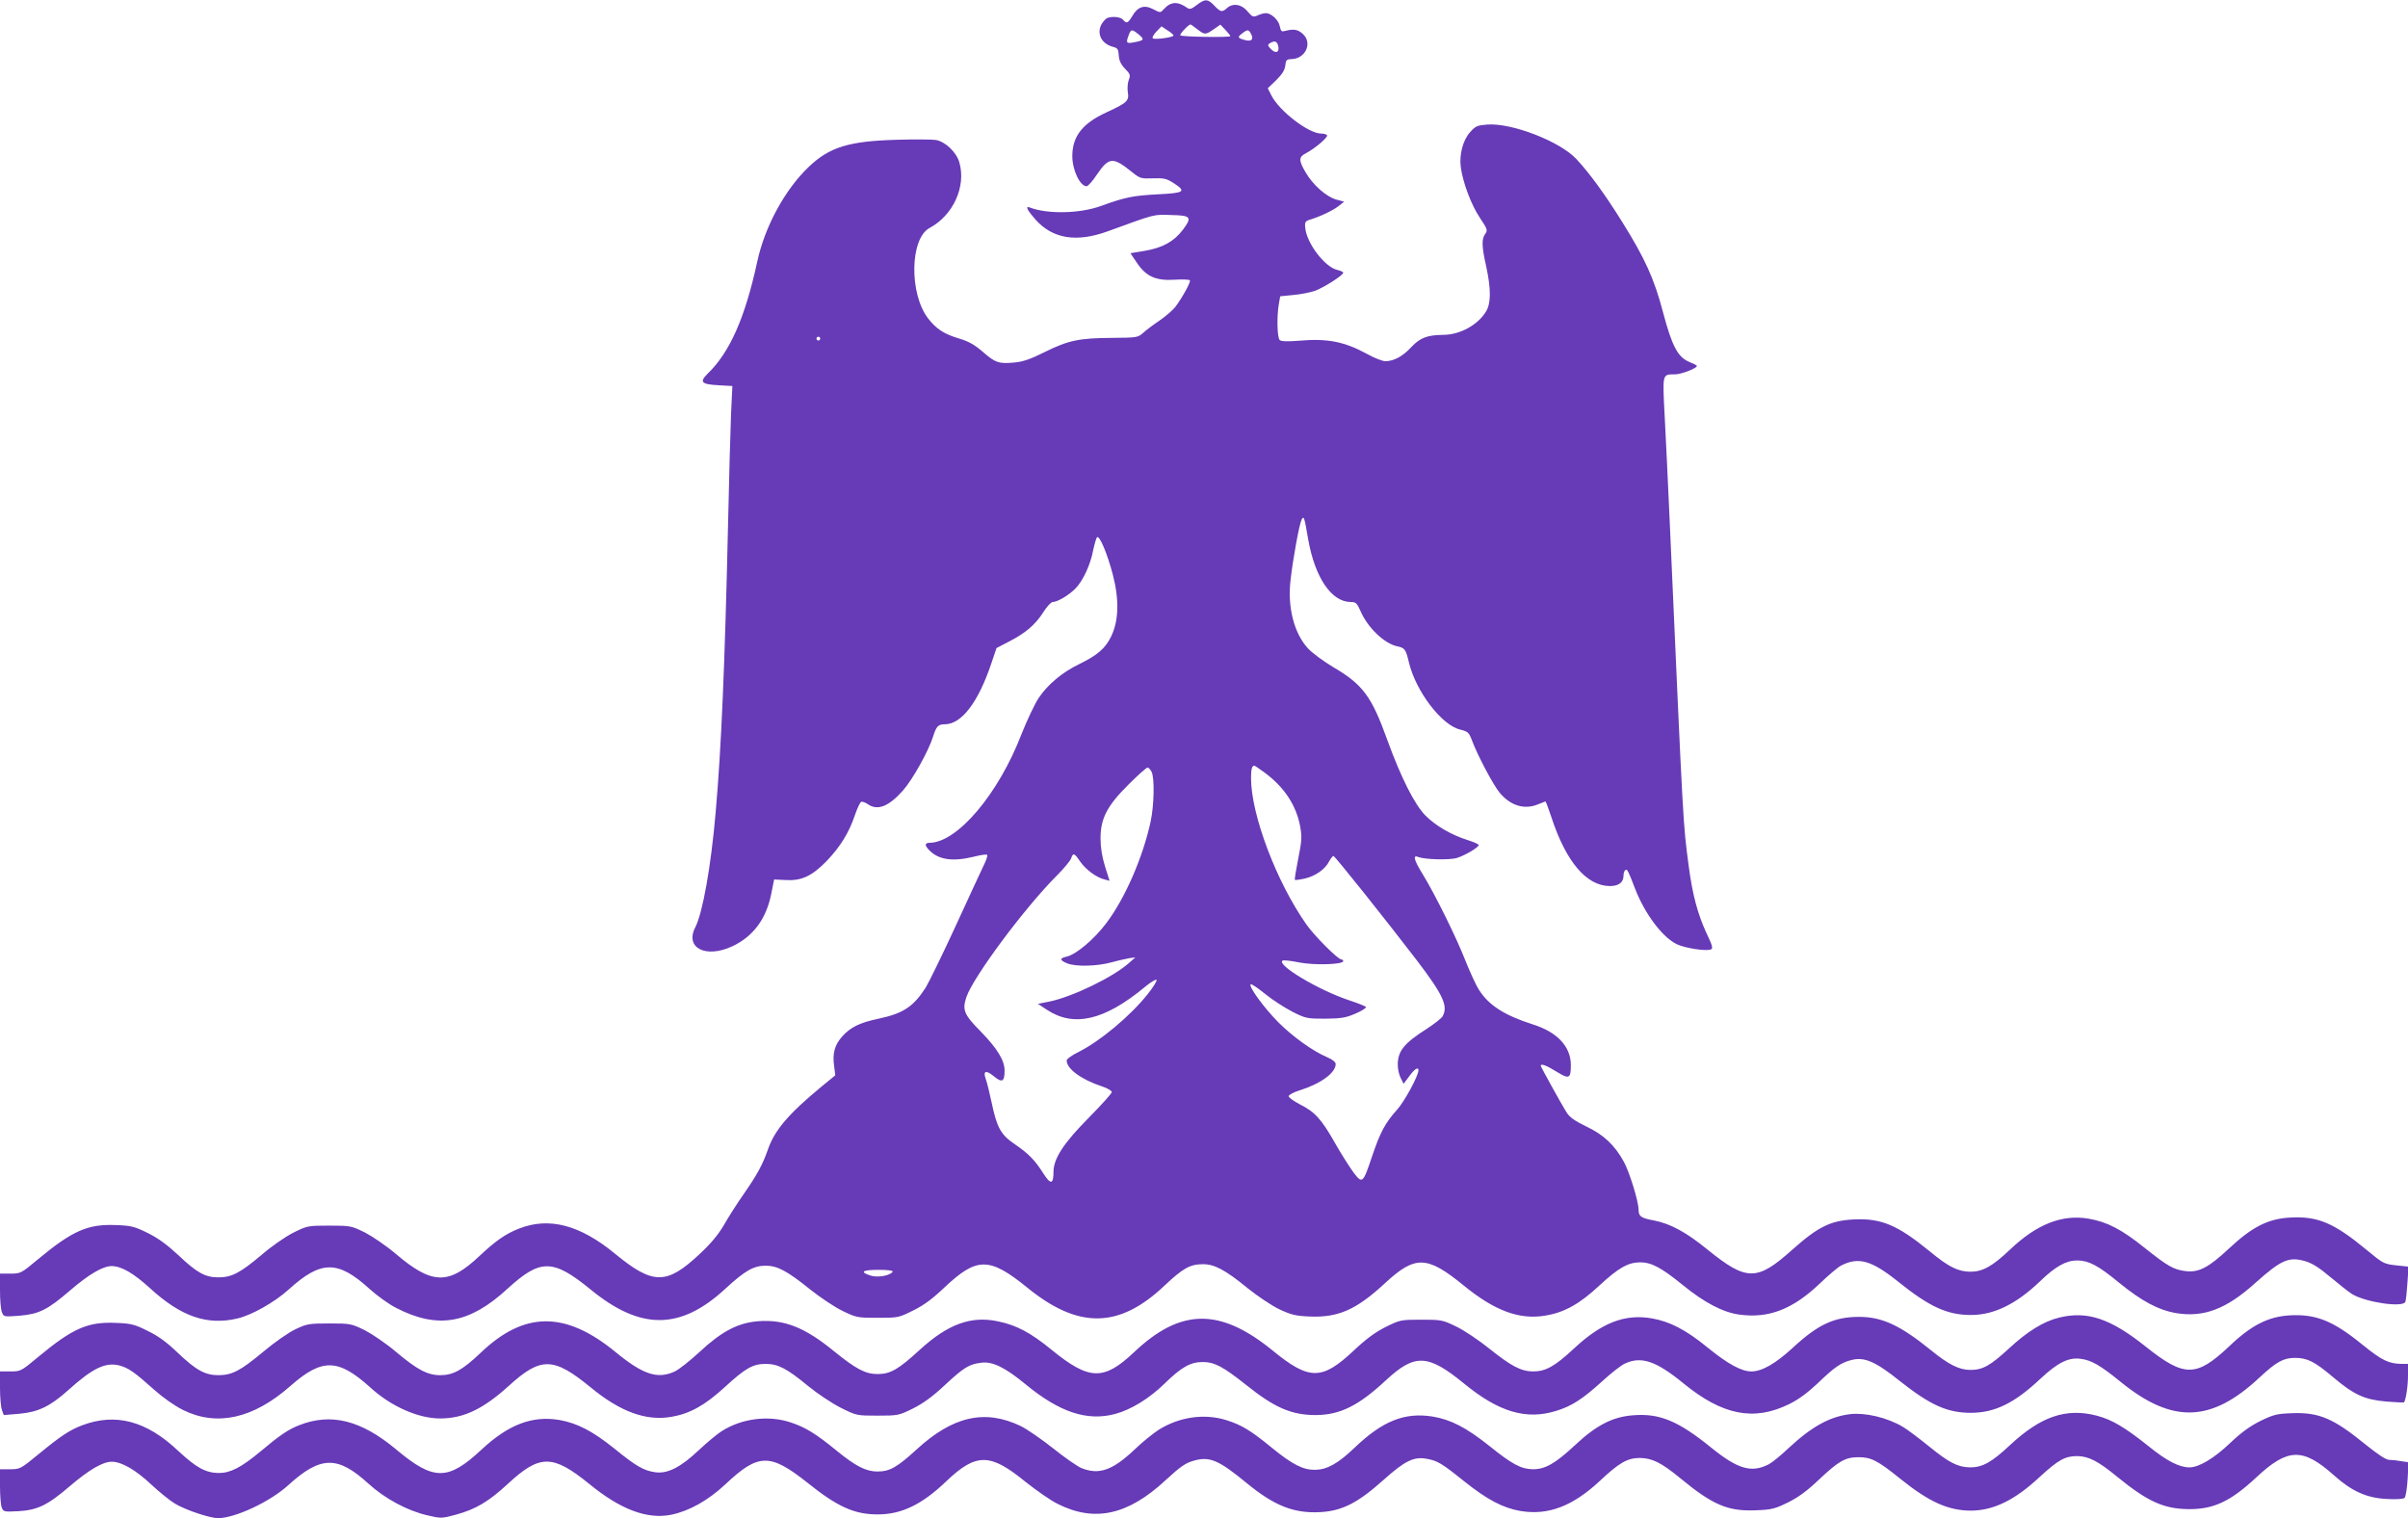
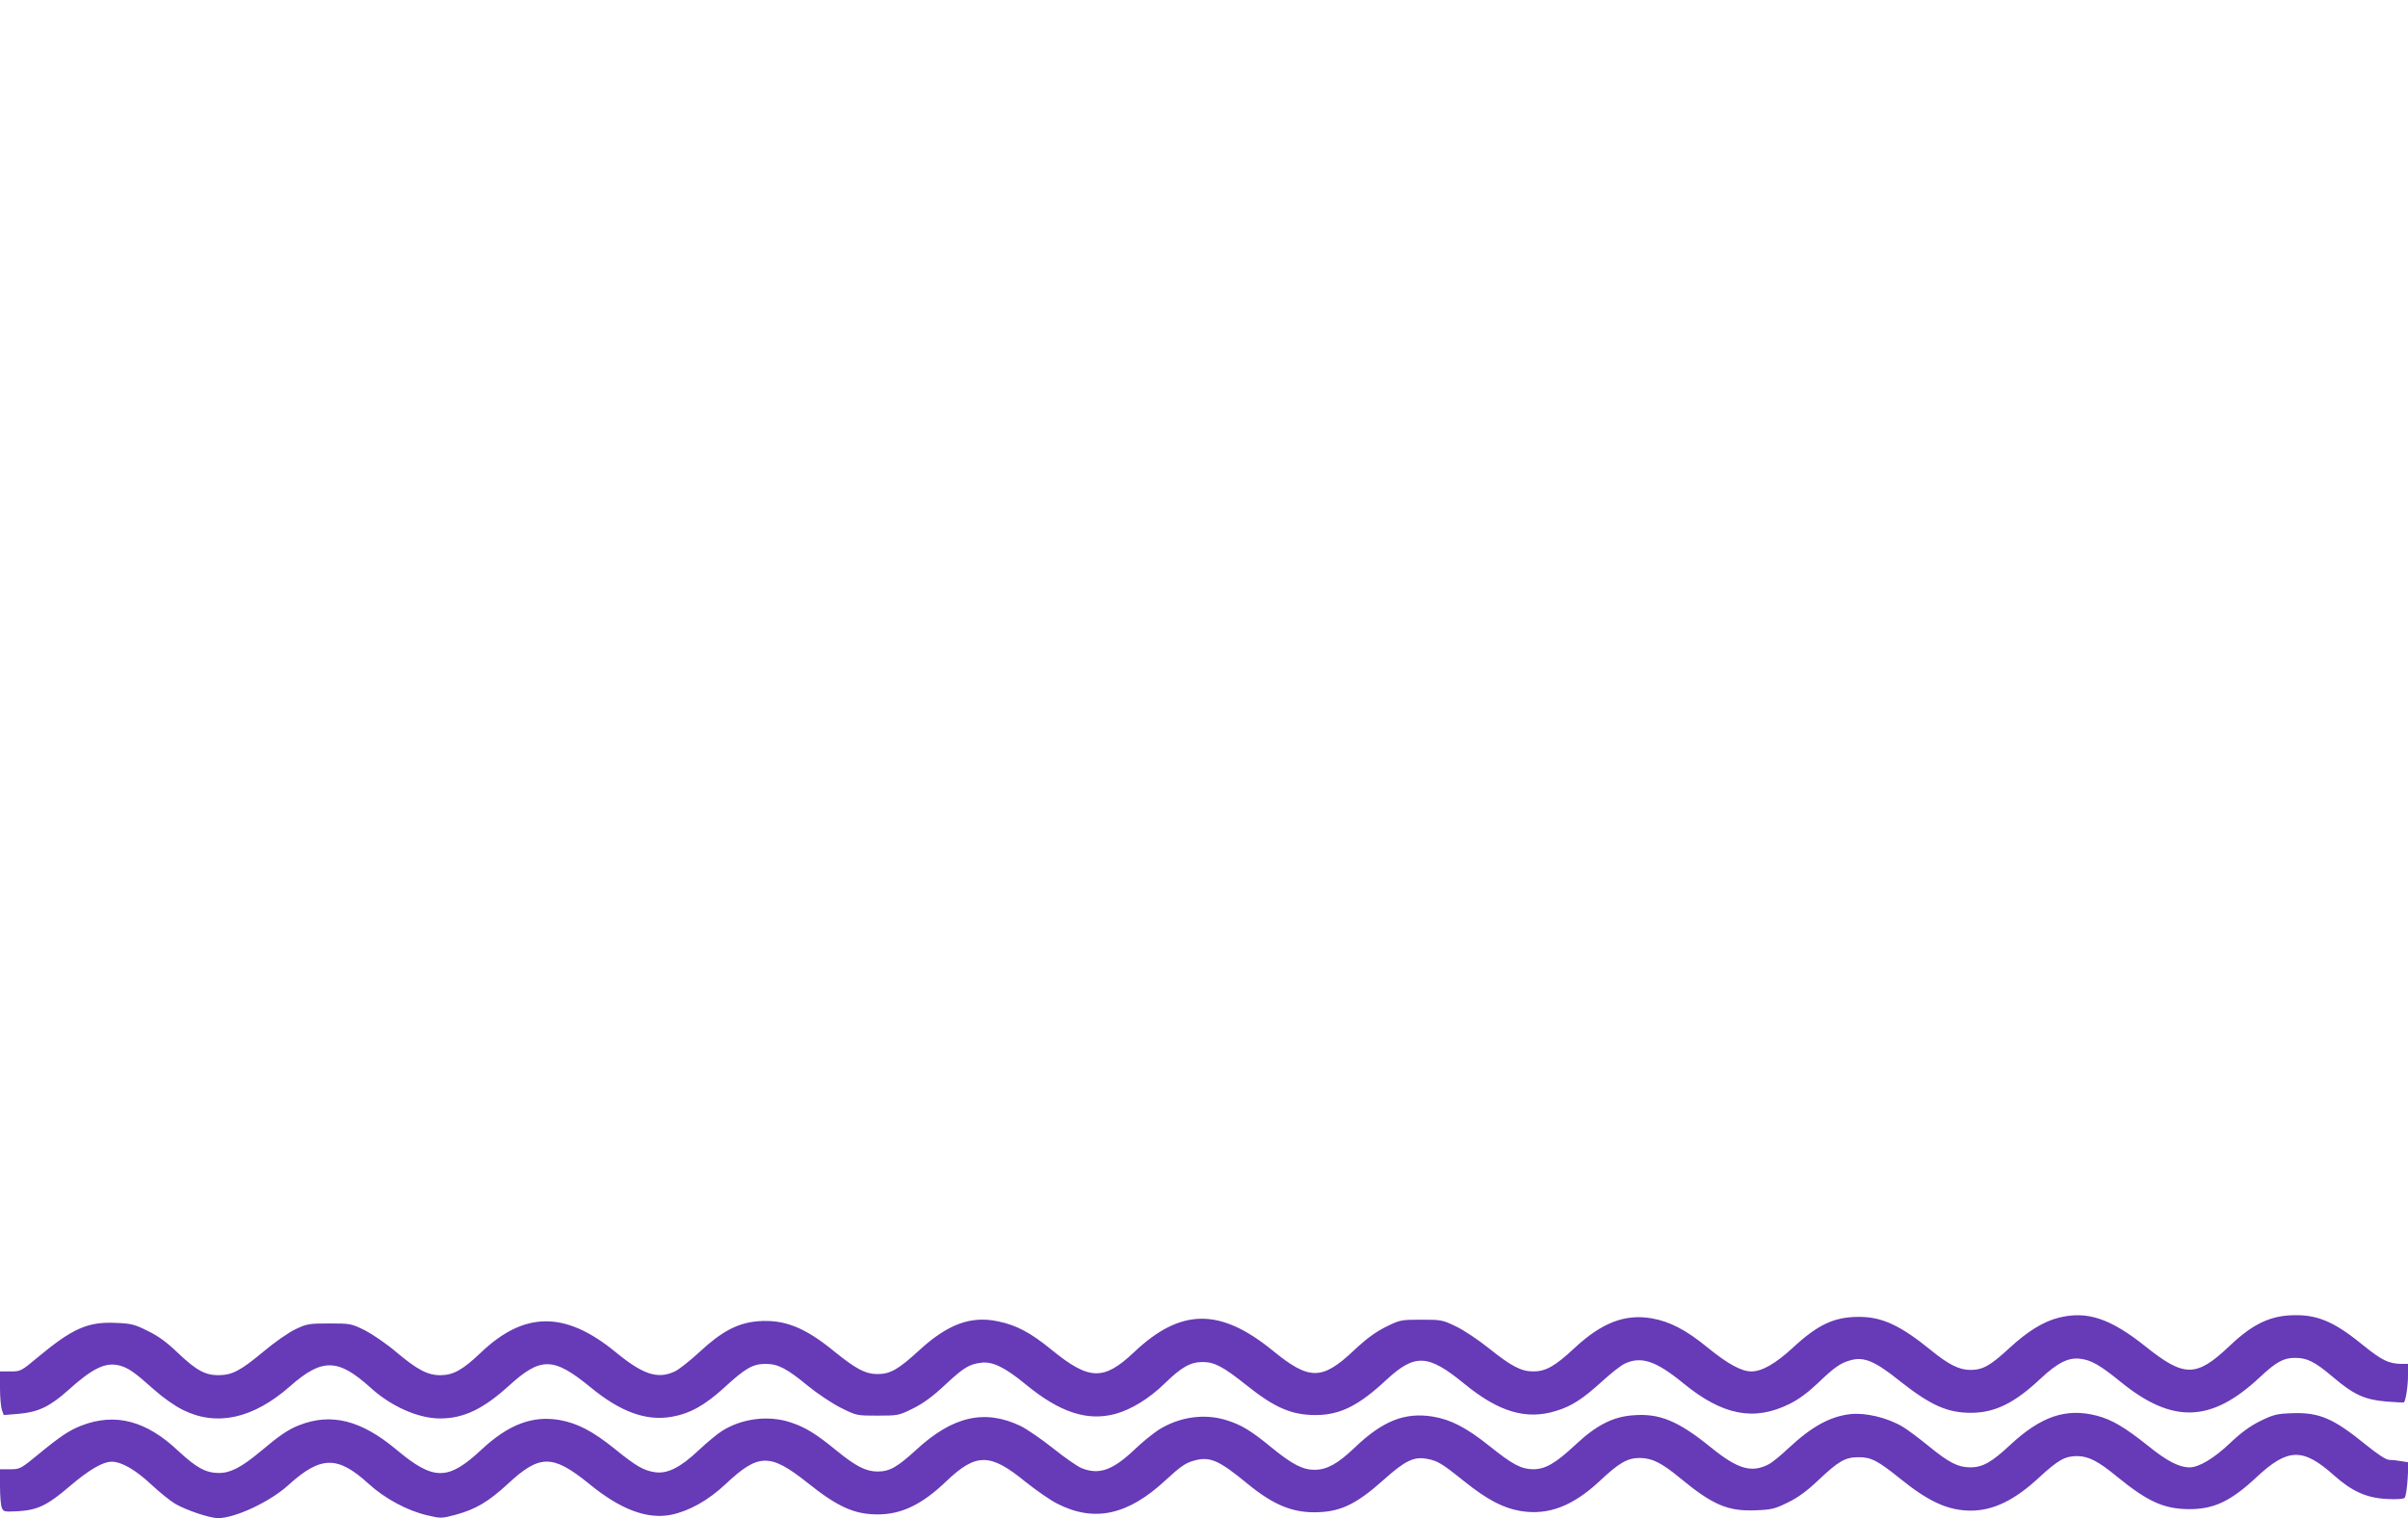
<svg xmlns="http://www.w3.org/2000/svg" version="1.0" width="1280pt" height="807pt" viewBox="0 0 1280 807" preserveAspectRatio="xMidYMid meet">
  <g transform="translate(0,807) scale(0.1,-0.1)" fill="#673ab7" stroke="none">
-     <path d="M6361 8043 c-27 -21 -37 -24 -50 -15 -50 36 -88 34 -124 -6 -19 -21 -19 -21 -57 -1 -47 25 -82 14 -111 -36 -23 -39 -31 -42 -49 -20 -13 15 -56 20 -85 9 -8 -4 -22 -19 -31 -35 -25 -50 2 -102 62 -118 25 -6 29 -13 31 -46 2 -27 11 -47 33 -70 28 -28 30 -35 20 -60 -6 -16 -8 -45 -5 -65 8 -46 -4 -57 -115 -108 -126 -58 -180 -127 -180 -232 0 -74 41 -160 76 -160 7 0 32 27 54 61 65 95 85 97 189 13 41 -33 47 -34 110 -32 57 2 72 -1 109 -25 70 -45 59 -53 -85 -60 -130 -7 -172 -15 -301 -62 -113 -41 -284 -44 -378 -8 -26 10 -14 -14 31 -65 91 -101 216 -122 382 -62 261 95 242 90 338 87 106 -2 113 -11 63 -78 -48 -63 -108 -96 -201 -112 l-78 -13 33 -49 c49 -74 101 -98 200 -92 43 3 80 1 83 -3 5 -9 -37 -87 -77 -141 -13 -17 -50 -49 -83 -72 -33 -22 -73 -52 -88 -66 -28 -25 -32 -26 -165 -27 -175 -1 -233 -13 -358 -75 -76 -38 -116 -52 -162 -56 -82 -8 -102 -1 -168 57 -43 37 -74 55 -124 70 -82 24 -124 52 -167 108 -101 132 -96 424 8 480 125 67 195 219 159 347 -15 55 -73 111 -125 121 -20 3 -114 4 -208 1 -255 -7 -358 -39 -468 -144 -127 -121 -234 -318 -274 -505 -65 -298 -145 -479 -262 -593 -47 -46 -36 -58 59 -63 l71 -4 -7 -147 c-3 -80 -11 -346 -16 -591 -17 -749 -36 -1190 -66 -1530 -25 -289 -69 -532 -108 -609 -57 -110 56 -167 197 -101 109 51 178 143 205 271 l17 84 62 -3 c83 -5 139 21 217 101 72 75 119 151 150 243 13 38 28 70 34 72 6 2 22 -4 34 -12 52 -37 111 -14 187 71 51 57 137 211 161 288 17 54 27 65 62 65 89 0 178 116 248 325 l27 80 67 35 c88 45 140 90 182 156 19 30 41 54 50 54 25 0 87 37 121 72 40 41 80 127 94 204 7 32 16 63 20 68 13 14 56 -89 85 -201 34 -133 31 -243 -10 -327 -31 -63 -71 -98 -171 -147 -89 -43 -166 -108 -213 -178 -22 -33 -63 -120 -92 -193 -122 -318 -340 -575 -487 -578 -29 0 -29 -14 -2 -41 50 -50 125 -60 235 -33 36 9 68 14 71 10 4 -4 -4 -28 -17 -54 -13 -26 -80 -172 -150 -324 -70 -152 -142 -299 -159 -327 -66 -103 -120 -138 -251 -166 -100 -21 -148 -45 -192 -93 -41 -46 -54 -90 -44 -160 l6 -48 -72 -59 c-178 -147 -251 -233 -287 -338 -27 -77 -56 -131 -127 -233 -35 -50 -83 -125 -106 -166 -30 -51 -69 -98 -129 -154 -176 -165 -248 -164 -449 1 -188 155 -352 197 -512 134 -71 -28 -124 -65 -211 -147 -163 -153 -250 -151 -442 12 -49 42 -124 93 -164 114 -74 36 -77 37 -191 37 -114 0 -117 -1 -190 -37 -42 -21 -117 -73 -169 -118 -114 -96 -159 -120 -230 -120 -70 0 -114 24 -214 119 -58 54 -107 90 -162 117 -71 35 -88 39 -170 42 -148 6 -230 -30 -412 -181 -91 -76 -93 -77 -148 -77 l-55 0 0 -89 c0 -49 4 -101 10 -116 10 -25 10 -25 92 -19 106 9 150 31 270 134 101 87 175 130 222 130 53 -1 116 -38 205 -119 163 -149 301 -197 461 -160 76 17 199 86 274 154 173 157 262 157 431 3 39 -35 102 -81 142 -101 220 -113 388 -84 590 102 176 161 242 160 443 -4 265 -217 476 -216 714 3 106 98 152 124 216 124 62 0 113 -27 235 -125 55 -44 133 -96 175 -116 72 -35 79 -36 186 -36 108 0 112 1 188 39 56 27 103 62 167 123 172 162 238 162 439 -1 272 -222 489 -219 731 11 98 92 135 113 204 113 61 0 119 -31 235 -126 52 -42 128 -93 169 -113 64 -30 88 -36 161 -39 153 -7 250 36 402 177 161 149 223 147 417 -11 166 -136 298 -185 437 -161 101 17 181 62 286 160 102 94 151 122 216 123 60 0 113 -28 226 -120 115 -94 216 -147 303 -158 154 -21 282 28 425 164 48 46 100 90 115 97 92 47 161 28 303 -86 167 -134 261 -177 387 -177 122 0 241 58 368 180 82 79 138 110 197 110 62 -1 110 -26 223 -119 119 -97 208 -145 303 -161 146 -24 266 21 420 160 139 124 179 141 266 116 37 -11 75 -35 134 -85 46 -38 97 -79 115 -90 73 -44 270 -73 283 -41 3 8 8 54 11 101 l6 86 -67 7 c-64 7 -69 10 -156 82 -173 143 -259 180 -405 172 -118 -6 -203 -49 -327 -165 -108 -101 -160 -128 -229 -120 -65 8 -96 26 -219 124 -122 98 -199 138 -298 155 -140 24 -275 -29 -416 -163 -96 -91 -147 -119 -213 -119 -65 1 -113 24 -216 109 -170 139 -257 176 -402 169 -124 -6 -190 -38 -329 -162 -187 -167 -241 -167 -450 2 -111 91 -196 137 -282 154 -71 13 -84 22 -84 58 0 43 -48 199 -78 254 -48 88 -108 145 -200 188 -63 31 -89 49 -106 77 -28 45 -136 240 -136 246 0 13 30 2 83 -31 68 -42 77 -38 77 34 0 99 -72 176 -203 217 -150 48 -233 101 -285 183 -17 26 -49 97 -73 157 -46 118 -159 348 -227 459 -46 74 -53 103 -24 91 33 -14 169 -18 208 -5 44 14 114 56 114 68 0 5 -26 16 -57 26 -89 28 -171 76 -226 131 -58 59 -130 202 -202 400 -84 234 -131 297 -290 390 -50 30 -110 74 -132 98 -74 80 -110 219 -93 363 13 116 47 300 59 322 12 22 14 16 35 -106 36 -203 124 -332 226 -332 27 0 33 -6 51 -46 38 -90 128 -176 198 -190 38 -8 44 -16 60 -84 36 -153 173 -334 272 -358 43 -11 47 -15 64 -59 29 -78 112 -235 146 -276 58 -70 132 -93 206 -62 19 8 37 15 38 15 2 0 16 -37 31 -82 78 -239 187 -367 311 -368 47 0 73 19 73 55 0 13 4 27 10 30 10 6 13 1 53 -103 52 -132 144 -254 220 -291 44 -21 154 -38 181 -28 13 5 9 20 -24 89 -46 100 -74 204 -94 358 -30 234 -26 152 -101 1840 -8 184 -20 429 -26 544 -12 232 -14 226 54 226 33 0 117 32 117 45 0 3 -18 12 -40 21 -61 25 -92 83 -140 264 -47 179 -96 287 -220 485 -90 144 -171 255 -240 329 -87 94 -342 193 -473 184 -53 -4 -64 -8 -92 -40 -38 -41 -59 -119 -50 -187 11 -82 56 -201 101 -268 40 -60 43 -67 29 -86 -20 -28 -19 -66 5 -173 26 -119 26 -197 -1 -240 -44 -72 -139 -124 -228 -124 -84 -1 -122 -15 -169 -65 -45 -49 -93 -75 -138 -75 -15 0 -59 17 -98 39 -120 65 -209 83 -359 70 -60 -5 -96 -4 -104 3 -14 11 -17 125 -5 193 l7 40 70 7 c39 3 90 14 115 22 48 18 150 83 150 96 0 5 -14 11 -31 15 -67 15 -165 144 -171 226 -3 29 1 34 27 42 55 17 122 49 151 72 l29 23 -41 11 c-53 14 -127 80 -164 145 -38 65 -37 82 3 102 47 25 118 85 111 95 -3 5 -17 9 -31 9 -67 0 -222 119 -265 203 l-19 38 45 43 c32 32 45 53 48 77 3 30 6 34 36 35 73 4 109 86 58 133 -26 24 -47 28 -89 18 -25 -7 -28 -5 -34 23 -6 33 -45 70 -74 70 -10 0 -30 -5 -44 -12 -23 -10 -28 -9 -54 22 -31 38 -78 45 -109 17 -25 -23 -34 -22 -67 13 -35 37 -50 37 -94 3z m3 -128 c40 -31 43 -31 87 -1 l36 25 27 -28 c14 -15 26 -30 26 -33 0 -8 -258 -4 -266 4 -5 6 43 57 54 58 2 0 18 -11 36 -25z m-126 -33 c3 -10 -96 -24 -110 -16 -5 4 3 19 18 35 l28 29 30 -20 c17 -10 32 -23 34 -28z m-184 4 c31 -26 28 -31 -27 -41 -40 -8 -43 -3 -27 39 12 32 17 32 54 2z m596 4 c15 -28 4 -41 -28 -34 -43 11 -46 16 -21 35 31 24 36 23 49 -1z m144 -62 c9 -35 -11 -46 -37 -20 -19 19 -20 24 -7 32 24 15 37 12 44 -12z m-2434 -1558 c0 -5 -4 -10 -10 -10 -5 0 -10 5 -10 10 0 6 5 10 10 10 6 0 10 -4 10 -10z m2361 -2306 c105 -77 169 -174 190 -286 10 -57 9 -77 -10 -172 -12 -60 -20 -110 -18 -113 3 -2 26 1 53 7 56 13 108 49 129 91 9 16 19 29 23 29 8 0 277 -338 442 -553 141 -185 168 -244 139 -298 -5 -11 -43 -40 -82 -66 -123 -78 -157 -119 -157 -193 0 -23 7 -55 16 -71 l15 -30 30 40 c28 39 49 52 49 32 0 -29 -73 -164 -113 -209 -64 -71 -90 -120 -133 -247 -49 -146 -52 -149 -98 -89 -20 27 -65 97 -99 157 -73 129 -108 167 -188 207 -32 17 -59 36 -59 43 0 7 26 21 58 31 112 35 192 93 192 140 0 10 -18 25 -47 37 -77 33 -182 109 -259 186 -77 78 -162 195 -145 201 5 2 40 -22 78 -53 37 -30 102 -72 143 -93 71 -36 78 -37 175 -37 85 1 109 5 160 27 33 14 58 30 56 35 -2 4 -41 20 -87 35 -162 53 -392 190 -356 212 5 3 45 -1 88 -10 82 -16 234 -11 234 7 0 5 -4 9 -10 9 -18 0 -142 124 -185 185 -159 225 -295 584 -295 779 0 48 5 66 18 66 2 0 26 -16 53 -36z m-600 4 c17 -32 14 -178 -5 -267 -42 -191 -136 -407 -236 -539 -64 -85 -160 -166 -210 -177 -39 -9 -38 -19 3 -36 44 -18 158 -16 237 6 36 10 79 19 95 22 l30 4 -35 -31 c-85 -75 -300 -179 -422 -204 l-61 -12 47 -31 c143 -95 306 -58 521 120 32 27 61 44 63 38 2 -6 -19 -40 -47 -75 -94 -118 -254 -251 -368 -308 -35 -17 -63 -37 -63 -45 0 -45 79 -102 188 -138 28 -9 52 -23 52 -30 0 -7 -56 -69 -123 -137 -133 -134 -187 -217 -187 -287 0 -67 -15 -69 -53 -10 -46 73 -80 107 -153 157 -74 50 -95 88 -123 222 -11 52 -25 108 -31 124 -16 44 1 50 44 14 43 -35 56 -28 56 31 0 54 -39 118 -126 207 -90 91 -100 115 -77 184 37 108 310 475 480 645 39 39 73 80 77 93 10 30 17 28 48 -18 30 -43 87 -85 130 -95 l26 -7 -24 76 c-16 52 -24 100 -24 149 0 107 35 174 150 288 49 49 94 89 100 89 5 0 15 -10 21 -22z m-1376 -2658 c-13 -21 -81 -33 -119 -20 -58 19 -42 30 45 30 49 0 78 -4 74 -10z" />
    <path d="M10945 1066 c-82 -20 -168 -73 -265 -163 -100 -92 -140 -115 -206 -115 -60 0 -117 29 -210 105 -163 132 -259 177 -382 177 -132 0 -218 -40 -352 -164 -91 -84 -164 -126 -220 -126 -53 0 -125 39 -233 127 -115 94 -200 138 -296 155 -144 25 -267 -23 -413 -159 -102 -95 -151 -123 -218 -123 -64 0 -117 28 -233 121 -56 45 -135 98 -177 118 -72 35 -79 36 -185 36 -108 0 -113 -1 -188 -38 -56 -28 -104 -63 -172 -127 -168 -158 -236 -158 -430 1 -280 228 -489 226 -737 -9 -161 -152 -238 -150 -437 12 -112 92 -188 132 -285 152 -144 31 -267 -14 -418 -152 -112 -103 -155 -128 -223 -128 -65 0 -115 27 -230 120 -156 128 -265 171 -403 161 -109 -8 -196 -54 -314 -164 -51 -47 -110 -94 -133 -104 -90 -41 -167 -16 -313 104 -267 219 -485 218 -717 -4 -97 -92 -146 -119 -215 -119 -67 0 -122 29 -235 124 -49 42 -124 93 -164 114 -74 36 -77 37 -190 37 -109 0 -120 -2 -181 -31 -36 -17 -112 -70 -170 -119 -123 -102 -165 -124 -238 -125 -72 0 -119 26 -217 119 -57 55 -103 89 -159 116 -70 35 -88 40 -170 43 -149 7 -230 -29 -413 -181 -91 -76 -93 -77 -148 -77 l-55 0 0 -89 c0 -49 5 -102 10 -116 l10 -27 83 7 c100 9 163 39 258 124 133 120 201 152 276 132 46 -13 77 -34 181 -127 48 -43 109 -86 155 -109 180 -89 374 -46 571 128 168 148 253 146 423 -7 111 -102 256 -166 373 -166 124 0 228 50 362 171 173 158 239 157 438 -6 159 -131 296 -180 431 -156 97 17 176 61 281 157 111 102 150 124 218 124 66 0 112 -24 225 -117 50 -41 128 -93 174 -116 84 -42 85 -42 196 -42 109 0 113 1 188 38 54 27 104 63 168 123 101 94 129 112 193 120 60 9 128 -24 237 -114 181 -149 327 -198 477 -158 85 23 181 82 262 161 90 88 138 115 203 115 63 0 109 -25 230 -121 152 -122 242 -161 372 -161 129 1 227 50 372 185 154 143 223 140 416 -18 184 -151 330 -194 488 -145 83 25 143 64 246 158 46 42 100 85 121 94 86 40 165 14 310 -105 208 -170 374 -203 562 -111 51 25 99 61 150 109 92 88 123 110 179 125 70 19 129 -6 261 -112 161 -127 251 -168 376 -168 127 0 232 51 370 181 92 86 150 115 214 106 57 -7 105 -35 212 -122 275 -224 481 -218 738 22 90 84 128 105 189 105 65 0 104 -19 201 -101 112 -95 169 -121 284 -131 50 -4 93 -6 94 -5 10 9 22 87 22 143 l0 62 -32 0 c-71 1 -106 18 -210 102 -157 128 -248 164 -388 156 -113 -7 -203 -52 -321 -165 -174 -164 -238 -165 -442 -2 -189 151 -312 192 -462 155z" />
    <path d="M9835 553 c-108 -13 -203 -65 -327 -180 -42 -40 -89 -78 -105 -86 -92 -48 -165 -27 -307 88 -175 142 -274 183 -414 172 -110 -8 -197 -53 -311 -160 -103 -96 -157 -127 -222 -127 -63 1 -109 25 -231 123 -124 99 -206 141 -302 157 -149 24 -267 -23 -416 -166 -88 -84 -146 -116 -209 -117 -64 -1 -121 28 -230 117 -112 92 -162 122 -242 147 -118 37 -252 17 -361 -52 -29 -19 -88 -66 -130 -107 -115 -108 -186 -133 -279 -96 -22 9 -91 57 -152 106 -62 49 -139 102 -172 118 -190 91 -361 52 -554 -126 -102 -93 -141 -116 -207 -116 -61 0 -117 29 -217 111 -109 89 -165 124 -244 150 -117 39 -259 22 -366 -46 -23 -14 -78 -60 -122 -101 -97 -92 -167 -127 -231 -118 -61 8 -103 32 -217 125 -117 94 -198 136 -294 153 -144 24 -270 -24 -414 -158 -178 -166 -254 -166 -454 2 -186 155 -345 195 -515 128 -57 -22 -104 -54 -205 -139 -102 -85 -160 -115 -222 -115 -70 1 -119 28 -215 117 -170 161 -334 204 -513 136 -67 -26 -112 -56 -229 -152 -96 -79 -100 -81 -152 -81 l-54 0 0 -89 c0 -49 4 -101 9 -114 9 -23 12 -24 88 -20 102 6 155 31 274 133 102 87 175 130 223 130 53 0 128 -44 211 -122 44 -41 101 -87 127 -102 58 -34 182 -75 226 -76 91 0 278 87 375 176 172 156 262 157 426 7 87 -79 205 -143 313 -168 72 -17 75 -17 153 4 105 29 172 69 273 162 171 159 239 159 433 2 167 -137 308 -190 436 -165 97 20 197 76 290 163 174 164 236 165 433 9 162 -130 251 -170 376 -170 127 0 236 53 365 177 158 150 232 150 419 -3 58 -46 135 -100 172 -118 196 -99 374 -60 574 126 77 71 105 91 148 103 86 25 133 5 286 -121 144 -118 248 -159 385 -152 119 6 201 48 339 171 115 103 162 126 233 112 54 -10 78 -24 196 -119 124 -99 207 -142 300 -158 146 -24 276 25 420 159 104 98 148 123 214 123 65 -1 113 -24 214 -107 173 -143 255 -178 404 -171 83 3 101 8 170 42 55 27 102 62 164 121 104 98 139 118 206 119 70 1 104 -16 228 -116 152 -122 252 -167 372 -168 120 0 234 55 365 177 101 93 137 113 202 113 60 -1 110 -26 211 -109 163 -133 249 -172 382 -173 133 -1 223 42 360 170 166 155 246 157 410 11 96 -86 175 -122 283 -127 51 -3 88 0 94 6 6 6 13 51 16 100 l5 89 -39 6 c-22 4 -50 7 -64 7 -17 0 -59 28 -125 81 -172 140 -247 172 -391 167 -82 -3 -98 -7 -170 -42 -56 -28 -102 -62 -161 -118 -83 -79 -164 -128 -214 -128 -55 0 -120 33 -220 114 -124 99 -193 140 -274 161 -163 42 -297 -4 -461 -157 -97 -91 -146 -118 -211 -118 -66 1 -112 24 -222 114 -52 42 -113 88 -137 102 -83 49 -198 76 -279 67z" />
  </g>
</svg>